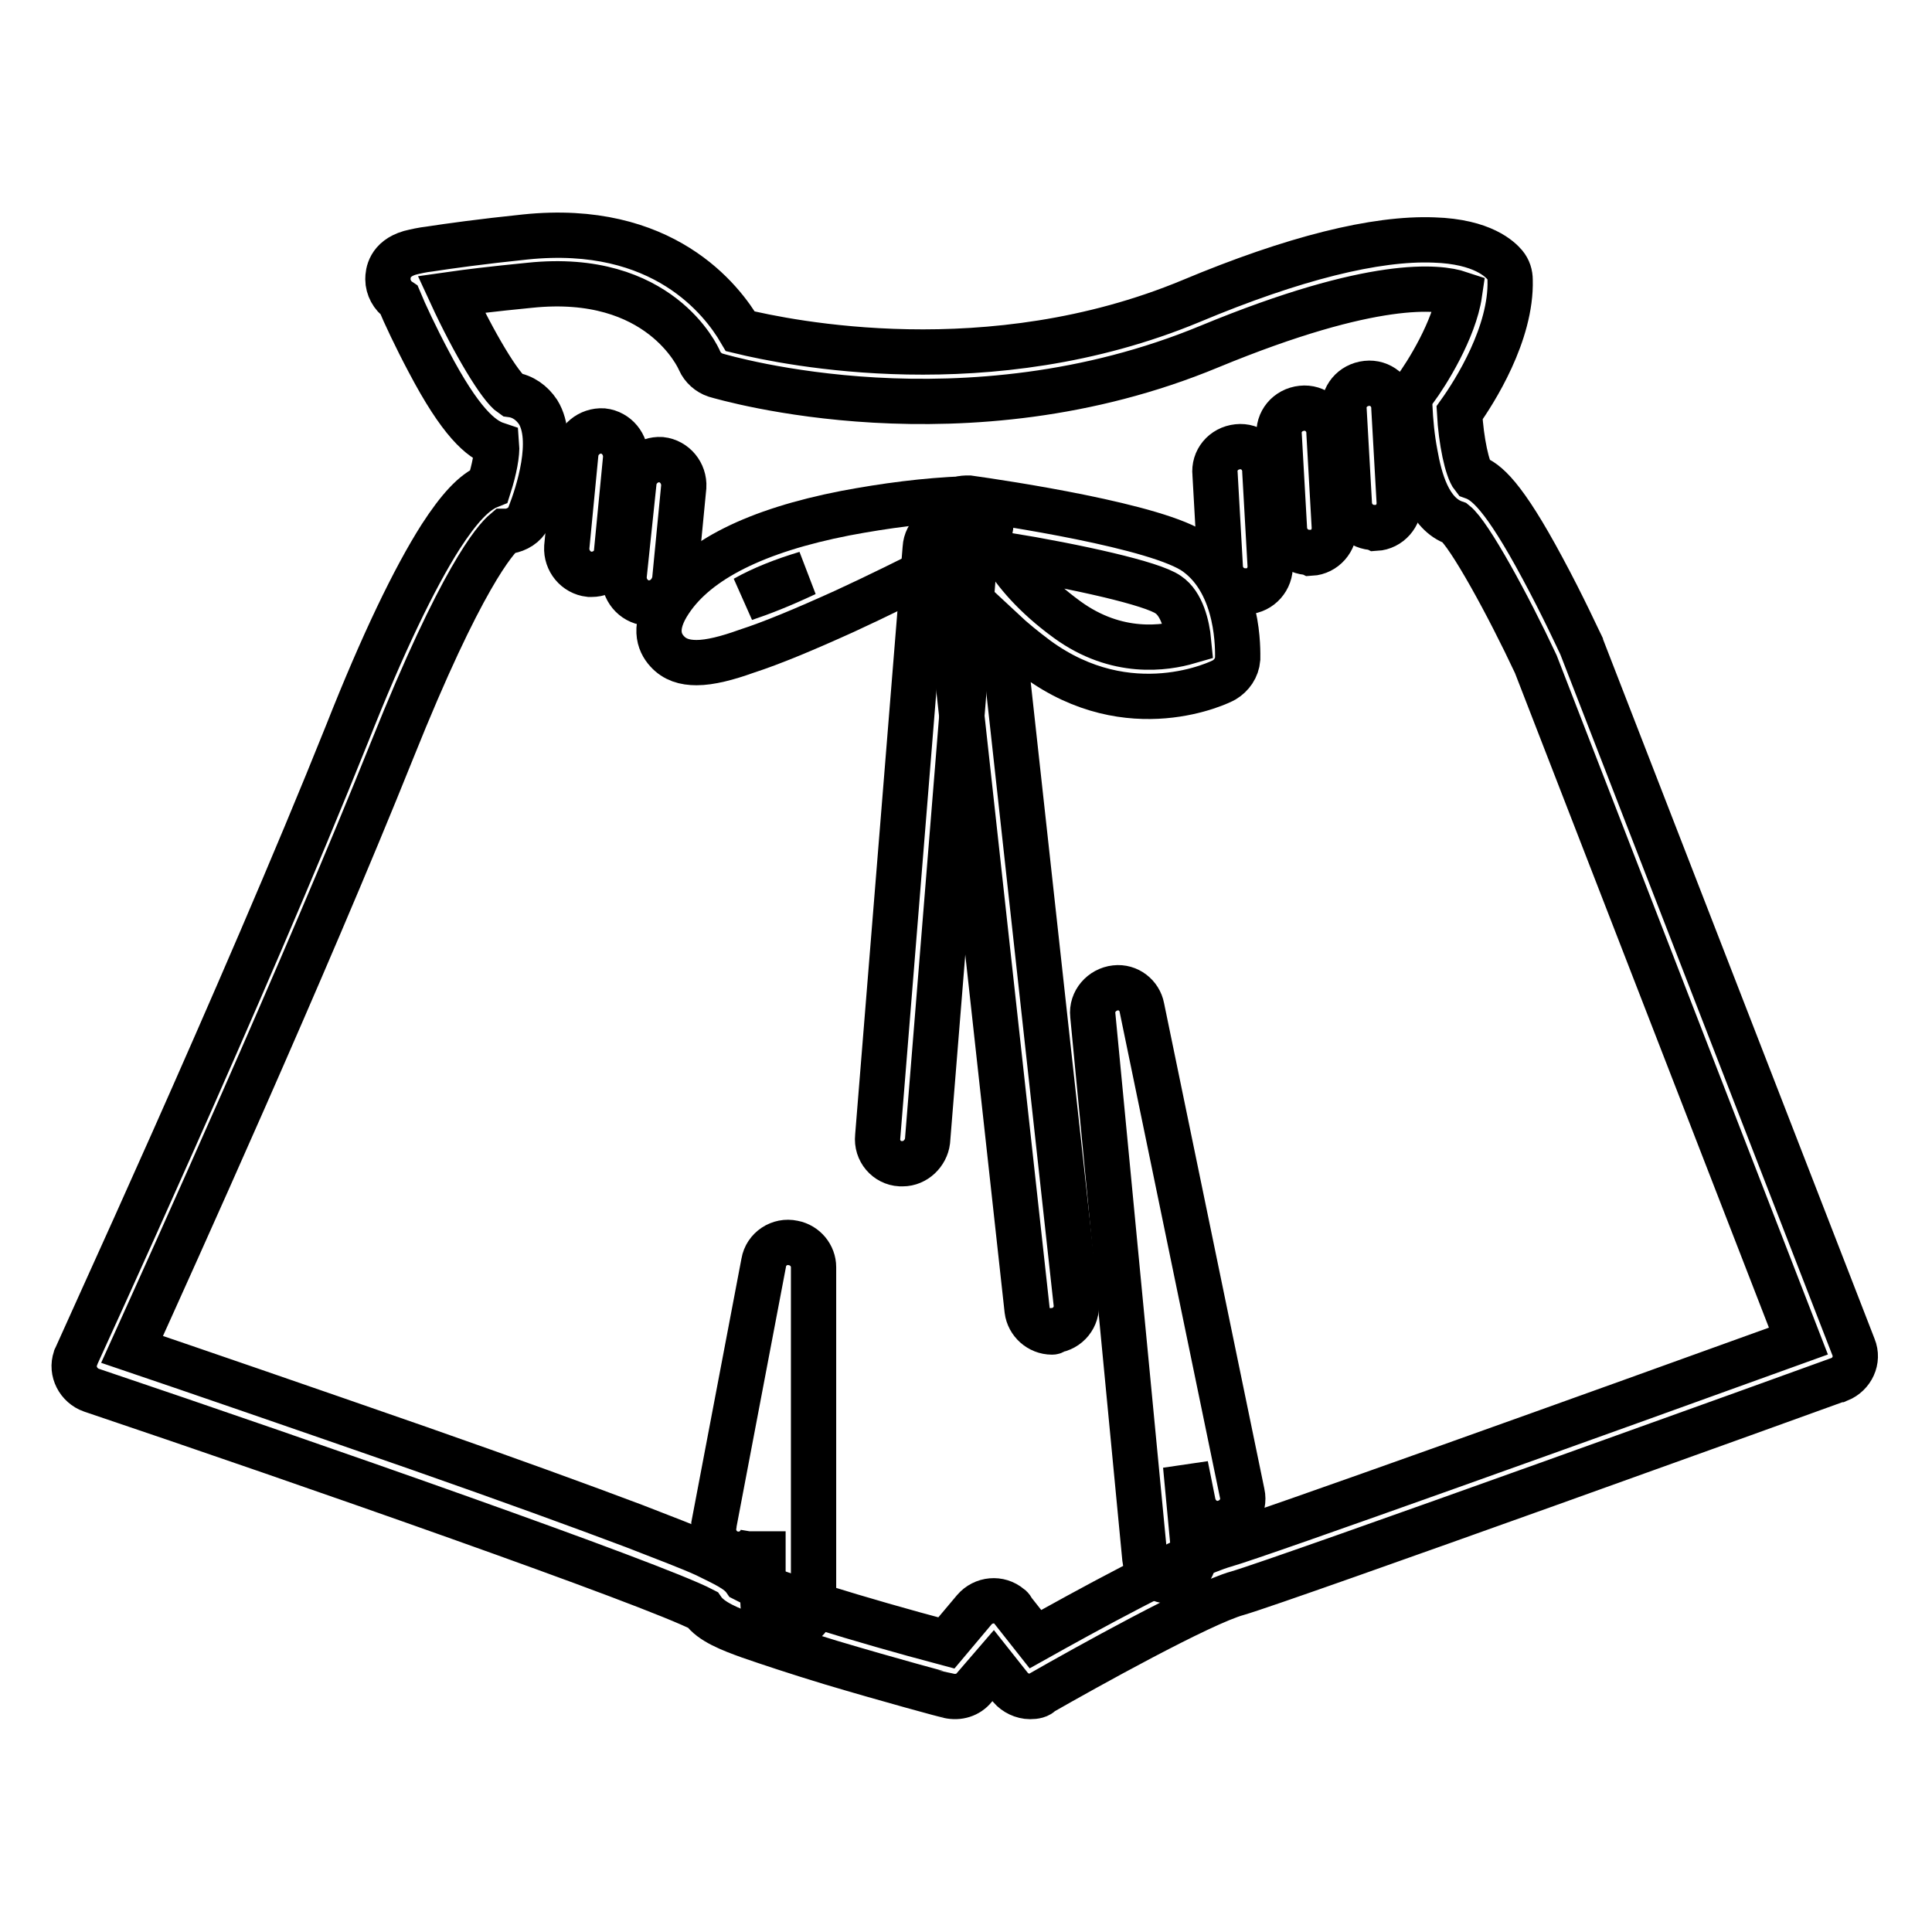
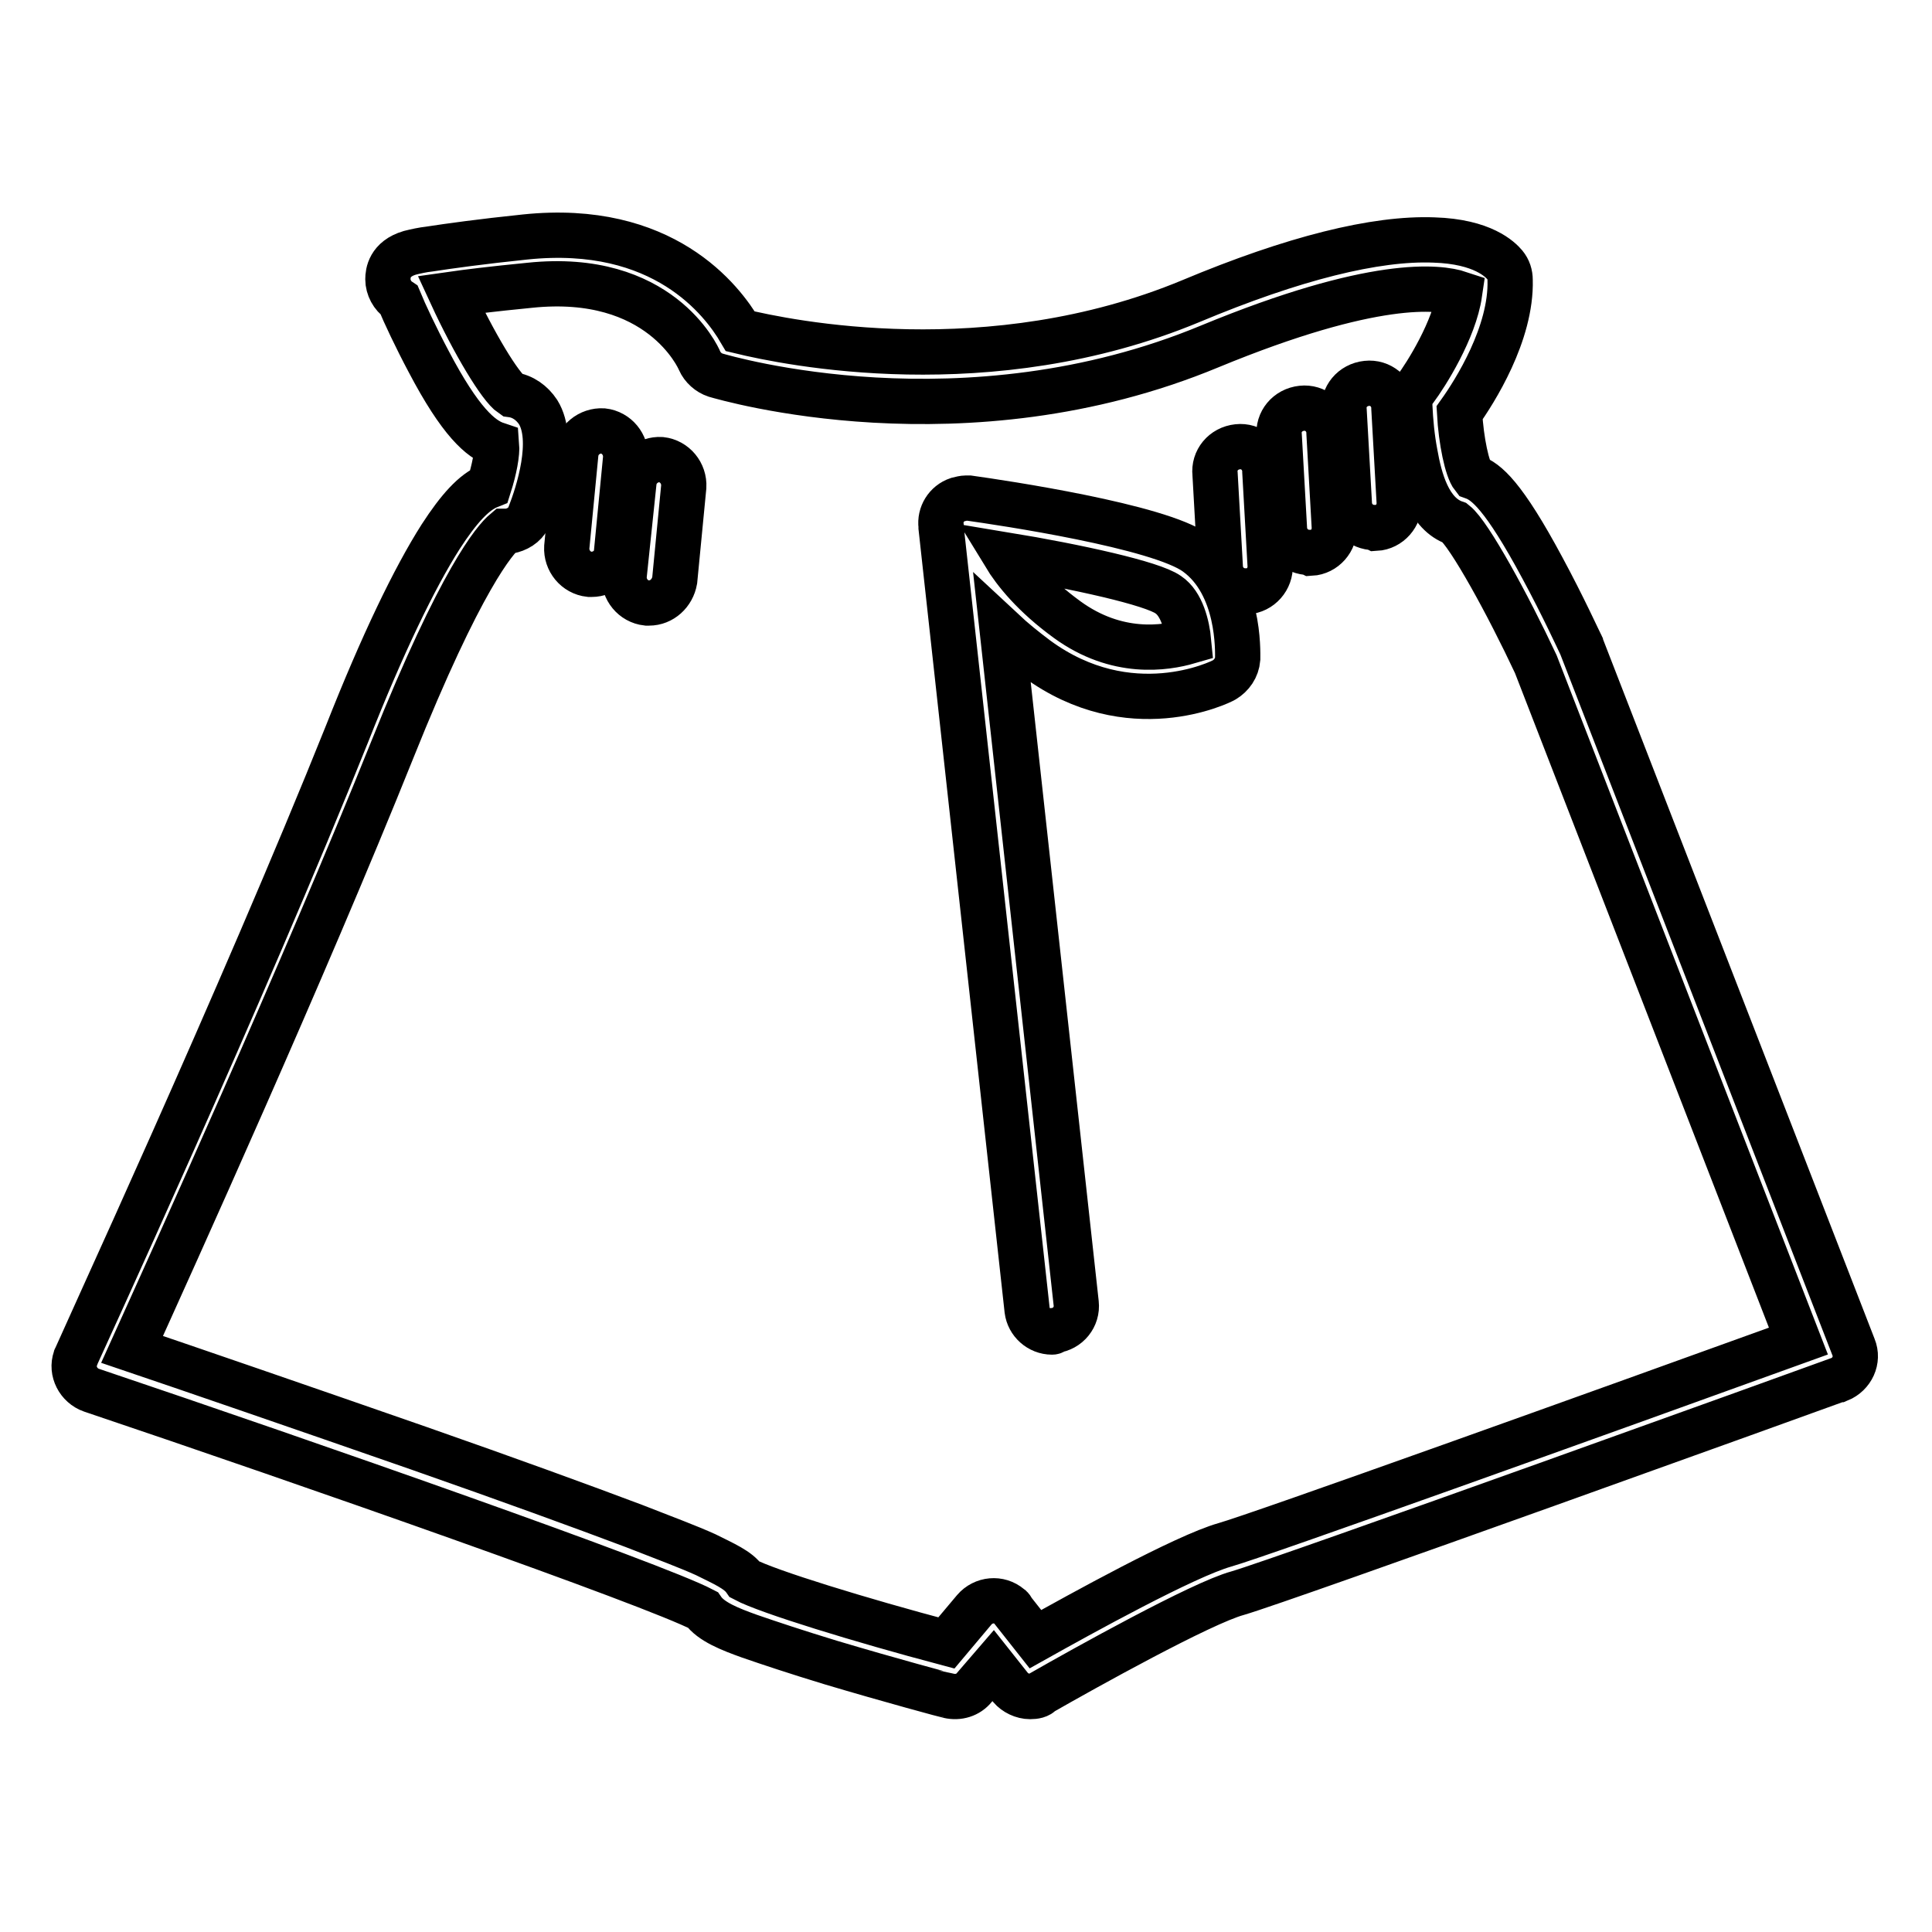
<svg xmlns="http://www.w3.org/2000/svg" version="1.1" x="0px" y="0px" viewBox="0 0 256 256" enable-background="new 0 0 256 256" xml:space="preserve">
  <g>
    <path stroke-width="6" fill-opacity="0" stroke="#000000" d="M136.5,224.8c-1,0-2-0.5-2.6-1.2l-2.3-2.9l-2.5,2.9c-0.8,1-2.1,1.4-3.4,1.1c-0.1,0-7.9-2.1-15.6-4.4 c-4.6-1.4-8.2-2.6-10.8-3.5c-2.5-0.9-5.1-1.9-6.2-3.5c-6.5-3.4-52.5-19.5-81-29.1c-1.7-0.6-2.7-2.5-2.1-4.2c0-0.1,0.1-0.2,0.1-0.3 c0.2-0.5,22-47.8,35.9-82.5c4.7-11.9,8.9-20.6,12.4-26.1c2.4-3.7,4.4-5.9,6.4-6.7c0.7-2.2,1.1-4.3,1-5.5c-2.1-0.7-4.8-3-9-11 c-1.7-3.2-3.2-6.4-3.9-8.1c-0.9-0.6-1.5-1.7-1.5-2.8c0-0.8,0.2-2.7,2.9-3.5c0.8-0.2,1.7-0.4,2.6-0.5c2.6-0.4,6.9-1,12.7-1.6 c18.3-1.9,26.1,8.4,28.5,12.5c6.2,1.5,33,7.1,59.7-4c13.6-5.7,24.5-8.4,32.2-8.1c6.5,0.2,8.8,2.6,9.4,3.3c0.5,0.6,0.7,1.3,0.7,2 c0.2,7.1-4.7,14.8-6.7,17.6c0.2,3.7,1,7.5,1.8,8.5c1.7,0.6,4,2.4,9.2,12.1c2.7,5,4.9,9.8,5,10c0,0.1,0.1,0.1,0.1,0.2l36.1,93 c0.7,1.7-0.2,3.6-1.9,4.3c0,0,0,0-0.1,0c-3,1.1-73.4,26.5-79.6,28.3c-4.8,1.3-20.4,10-26,13.2C137.7,224.7,137.1,224.8,136.5,224.8 L136.5,224.8z M98.7,209.3c3,1.6,15.4,5.4,26.7,8.4l3.7-4.4c1.2-1.4,3.3-1.6,4.7-0.4c0.2,0.1,0.3,0.3,0.4,0.5l3,3.8 c5.9-3.3,19.8-11,25.1-12.5c4.6-1.3,50-17.6,76-27l-34.8-89.7c-3.7-7.9-8.8-17.2-10.7-18.7c-3.5-1.2-4.7-5.8-5.3-9.2 c-0.4-2.1-0.6-4.2-0.7-6.4c0-0.8,0.2-1.5,0.7-2.1c1.5-2,5.2-7.9,5.9-12.7c-2.7-0.9-11.3-2-33.1,7c-32.5,13.5-64.1,4.2-65.5,3.8 c-0.9-0.3-1.7-1-2.1-1.9c-0.2-0.5-5.3-11.8-22.5-10c-5.1,0.5-8.3,0.9-10.4,1.2c3,6.5,6.5,12.3,8,13.3c1.5,0.2,2.7,1.1,3.5,2.3 c2.3,3.7,0,10.8-1.1,13.6c-0.4,1.1-1.3,1.8-2.4,2.1c-0.3,0.1-0.6,0.1-0.9,0.1c-1.3,1.1-5.8,6.2-14.9,28.9 c-11.8,29.4-29.3,68-34.5,79.5c6.8,2.3,22.5,7.7,38,13.1c12,4.2,21.6,7.7,28.5,10.3c4.1,1.6,7.3,2.8,9.5,3.8 C95.9,207.2,97.8,208,98.7,209.3L98.7,209.3z M65,69.7L65,69.7L65,69.7z" />
    <path stroke-width="6" fill-opacity="0" stroke="#000000" d="M78.4,76.1c-0.1,0-0.2,0-0.3,0c-1.8-0.2-3.1-1.8-3-3.6c0,0,0,0,0,0l1.2-12.4c0.2-1.8,1.8-3.1,3.6-3 c1.8,0.2,3.1,1.8,3,3.6l-1.2,12.4C81.6,74.8,80.1,76.1,78.4,76.1z M86,79.9c-0.1,0-0.2,0-0.3,0c-1.8-0.2-3.1-1.8-3-3.6c0,0,0,0,0,0 L84,63.9c0.2-1.8,1.8-3.1,3.6-3c1.8,0.2,3.1,1.8,3,3.6l0,0l-1.2,12.4C89.1,78.6,87.7,79.9,86,79.9z M165,78.3 c-1.8,0-3.2-1.4-3.3-3.1l-0.7-12.4c-0.2-1.8,1.1-3.4,3-3.6c1.8-0.2,3.4,1.1,3.6,3c0,0.1,0,0.2,0,0.3l0.7,12.4 c0.1,1.8-1.3,3.4-3.1,3.5L165,78.3z M173.5,73.2c-1.8,0-3.2-1.4-3.3-3.1l-0.7-12.4c-0.2-1.8,1.1-3.4,3-3.6c1.8-0.2,3.4,1.1,3.6,3 c0,0.1,0,0.2,0,0.3l0.7,12.4c0.1,1.8-1.3,3.4-3.1,3.5L173.5,73.2z M182.1,69.9c-1.8,0-3.2-1.4-3.3-3.1l-0.7-12.4 c-0.2-1.8,1.1-3.4,3-3.6c1.8-0.2,3.4,1.1,3.6,3c0,0.1,0,0.2,0,0.3l0.7,12.4c0.1,1.8-1.3,3.4-3.1,3.5L182.1,69.9z M139.4,176.5 c-1.7,0-3.1-1.3-3.3-2.9L124.7,69.9c0-0.1,0-0.1,0-0.2c-0.2-1.5,0.7-3,2.2-3.5c0.4-0.1,0.8-0.2,1.1-0.2c0.1,0,0.3,0,0.4,0 c4.3,0.6,25.2,3.7,30.1,7.3c5.8,4.2,5.5,13,5.5,14c-0.1,1.2-0.8,2.2-1.8,2.8c-0.5,0.3-12.5,6.2-24.8-2.8c-1.6-1.2-3.1-2.4-4.6-3.8 l9.8,89.2c0.2,1.8-1.1,3.4-2.9,3.6c0,0,0,0,0,0C139.6,176.5,139.5,176.5,139.4,176.5z M133.1,73.5c1.4,2.3,3.9,5.4,8.3,8.6 c6.6,4.8,13,3.8,16.1,2.9c-0.2-2.1-0.9-5-2.7-6.2C152.7,77.3,142.8,75.1,133.1,73.5z" />
-     <path stroke-width="6" fill-opacity="0" stroke="#000000" d="M92.3,87.8c-1.6,0-2.9-0.4-3.9-1.5c-1.1-1.2-1.9-3.3,0.4-6.7c3.6-5.4,11.4-9.3,23.2-11.6 c5.3-1,10.6-1.7,15.9-1.9c1.8-0.1,3.3,1.4,3.4,3.2c0,1.3-0.6,2.4-1.8,3c-0.1,0-8.7,4.6-17.6,8.7c-5.3,2.4-9.6,4.2-13,5.3 C96.4,87.2,94.1,87.8,92.3,87.8z M106.8,76c-3,0.9-5.8,2-8.1,3.3C100.8,78.6,103.4,77.6,106.8,76z" />
-     <path stroke-width="6" fill-opacity="0" stroke="#000000" d="M119.6,154.2h-0.3c-1.8-0.1-3.2-1.7-3-3.6v0l6.3-78c0.1-1.8,1.7-3.2,3.6-3c1.8,0.1,3.2,1.7,3,3.6l-6.3,78 C122.7,152.8,121.3,154.2,119.6,154.2z M104.4,215.7c-1.8,0-3.3-1.5-3.3-3.3l0,0v-9.5l0,0.3c-0.3,1.8-2,3-3.8,2.7 c-1.8-0.3-3-2-2.7-3.8c0,0,0-0.1,0-0.1l6.6-34.7c0.3-1.8,2.1-3,3.9-2.6c1.6,0.3,2.7,1.7,2.7,3.2v44.6 C107.7,214.2,106.2,215.7,104.4,215.7z M155,209.5c-1.7,0-3.1-1.3-3.3-3l-6.9-72c-0.2-1.8,1.2-3.4,3-3.6c1.7-0.2,3.2,1,3.5,2.6 l13.3,64.4c0.4,1.8-0.8,3.5-2.6,3.9c-1.8,0.4-3.5-0.8-3.9-2.6c0,0,0,0,0,0l-1-5l1.1,11.7c0.2,1.8-1.2,3.4-3,3.6 C155.2,209.5,155.1,209.5,155,209.5z" />
  </g>
</svg>